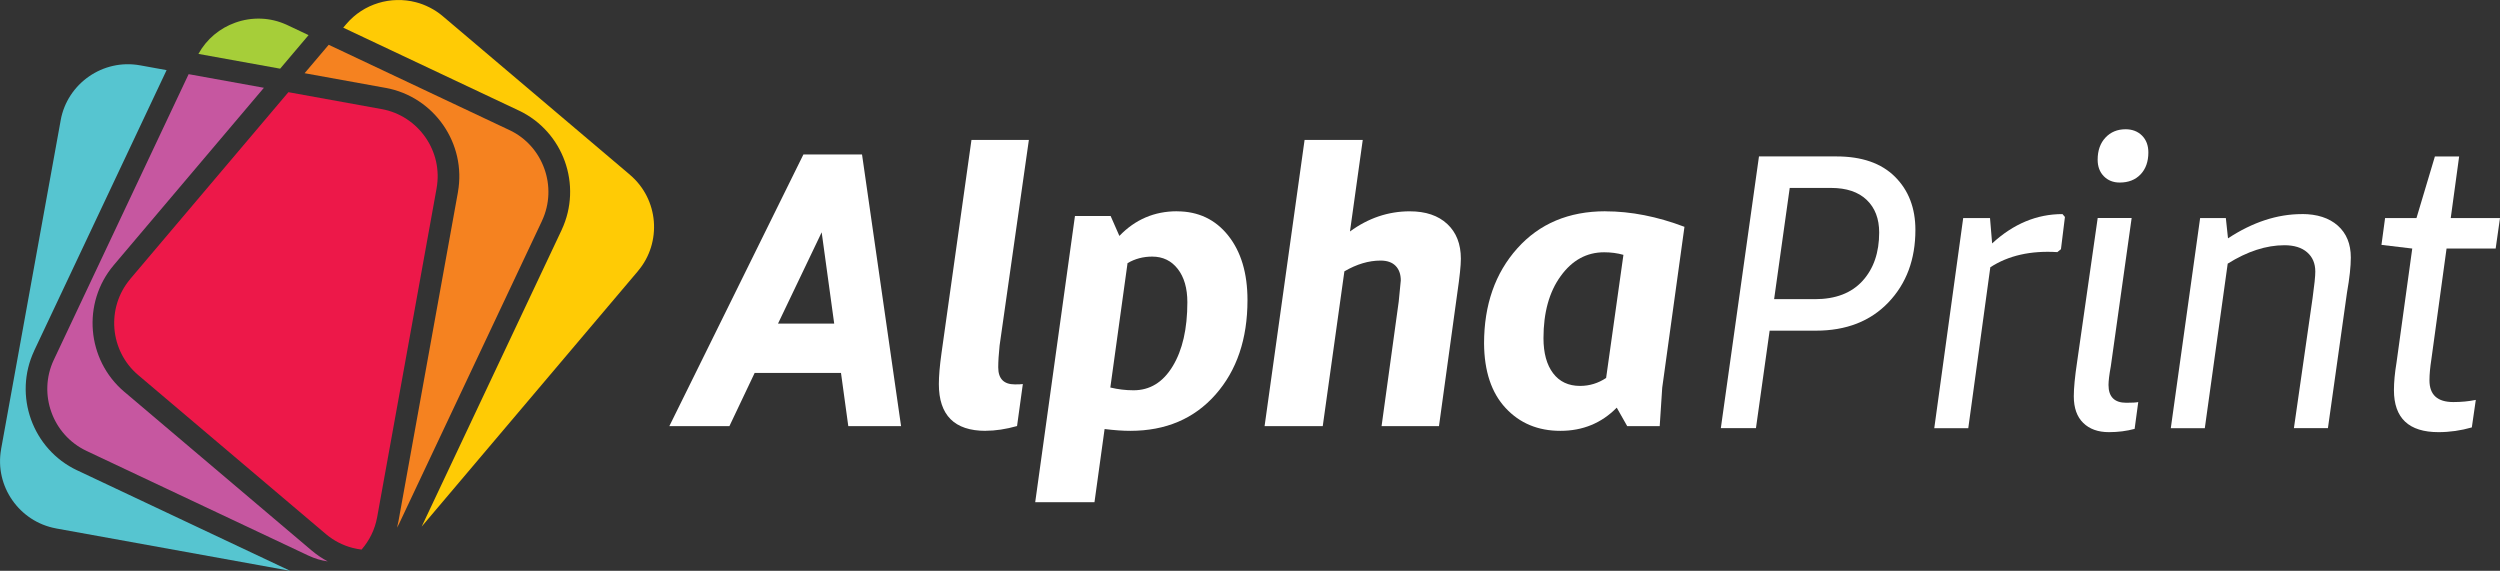
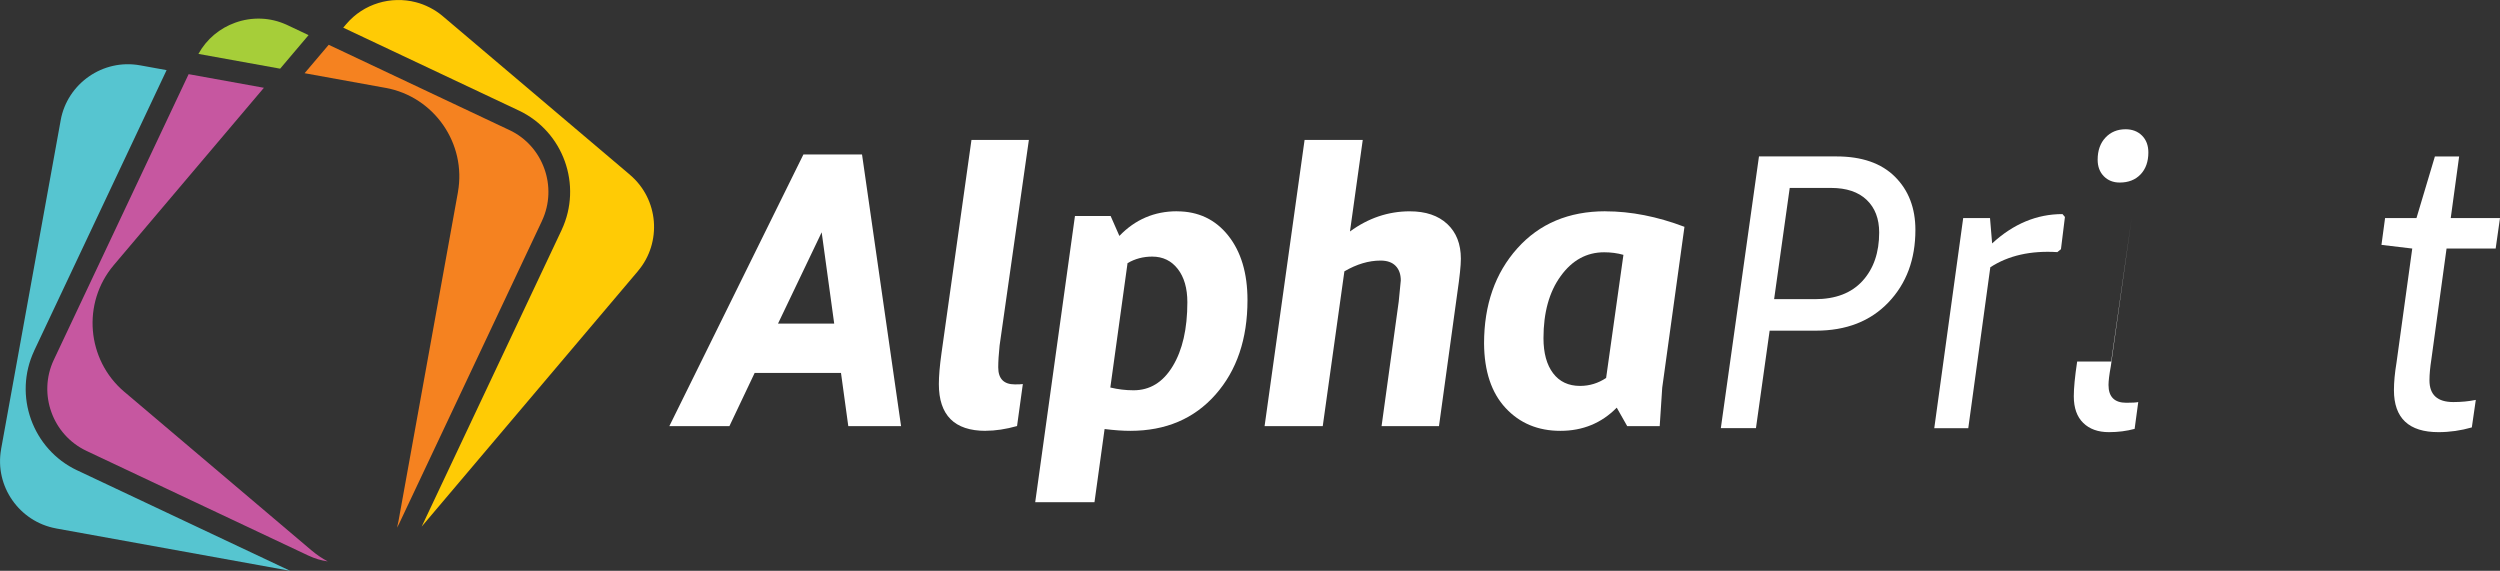
<svg xmlns="http://www.w3.org/2000/svg" viewBox="0 0 496.88 113.45" data-name="Layer 1" id="Layer_1">
  <rect x="0" y="0" width="496.88" height="113.45" fill="#333333" stroke="none" />
  <g>
    <path style="fill: #ffcb05; stroke-width: 0px;" d="m83.8,104.67l.11-.13,42.89-50.67h0s0-.01,0-.01h0c2.41-2.84,3.43-6.42,3.15-9.88-.29-3.46-1.89-6.81-4.73-9.22h0s0-.01,0-.01L87.97,3.19h0s0,0,0,0h0s0,0,0,0c-.79-.67-1.65-1.23-2.55-1.69-.9-.46-1.83-.82-2.78-1.06-4.91-1.27-10.35.25-13.82,4.35l-.6.71,34.86,16.45h.02s.01.01.01.01h0c4.44,2.1,7.61,5.81,9.15,10.11,1.54,4.3,1.45,9.19-.64,13.64h0s0,.01,0,.01h0s-27.82,58.96-27.82,58.96Z" />
    <path style="fill: #a6ce39; stroke-width: 0px;" d="m39.42,10.71l16.26,2.94,5.65-6.67-4.23-2h0s-.01,0-.01,0h0c-3.36-1.59-7.08-1.65-10.35-.47-3.02,1.08-5.66,3.22-7.3,6.2Z" />
    <path style="fill: #c657a0; stroke-width: 0px;" d="m52.46,17.45l-14.97-2.71-26.8,56.79v.02s-.01,0-.01,0c-1.58,3.37-1.65,7.08-.47,10.36,1.17,3.27,3.59,6.1,6.95,7.69h.01s0,.01,0,.01l44.14,20.82h0s.01,0,.01,0h0c1.24.59,2.53.97,3.82,1.15-1.11-.59-2.17-1.3-3.17-2.15h-.01s0,0,0,0l-37.25-31.56h0s-.03-.02-.03-.02h0c-3.74-3.18-5.84-7.59-6.22-12.14-.38-4.55.97-9.25,4.13-12.99h0s.03-.04.03-.04h0s29.82-35.22,29.82-35.22Z" />
    <path style="fill: #56c5d0; stroke-width: 0px;" d="m11.16,105.03l46.51,8.42-42.33-19.97h0s-.01,0-.01,0c-4.45-2.1-7.62-5.82-9.17-10.13-1.54-4.3-1.45-9.2.64-13.64h0s0-.02,0-.02L33.11,13.94l-5.29-.96h0s-.02,0-.02,0h0c-3.67-.66-7.27.24-10.12,2.22-2.85,1.98-4.96,5.04-5.62,8.7h0s0,.02,0,.02h0S.22,89.26.22,89.26h0s0,.04,0,.04h0c-.66,3.66.24,7.26,2.22,10.1,1.98,2.85,5.04,4.95,8.69,5.62h0s.03,0,.03,0h0Z" />
    <path style="fill: #f58220; stroke-width: 0px;" d="m78.94,104.82c.15-.27.3-.56.44-.84h0s0-.01,0-.01h0s28.34-60.07,28.34-60.07h0s0-.01,0-.01h0c1.58-3.37,1.65-7.09.47-10.36-1.17-3.28-3.58-6.1-6.94-7.68h-.02s-.01-.01-.01-.01h0s-35.89-16.94-35.89-16.94l-4.79,5.65,16.06,2.91h.03c4.83.88,8.86,3.65,11.46,7.4,2.61,3.76,3.79,8.5,2.92,13.34v.03s-11.81,65.34-11.81,65.34c-.08.43-.17.85-.28,1.26Z" />
-     <path style="fill: #ed1849; stroke-width: 0px;" d="m27.51,74.58l37.24,31.55h0s0,0,0,0h0s0,0,0,0c.79.67,1.65,1.24,2.54,1.7.9.46,1.83.82,2.77,1.06.59.15,1.2.27,1.8.34,1.55-1.78,2.65-3.97,3.1-6.44l11.81-65.34v-.03c.67-3.67-.23-7.27-2.21-10.12-1.98-2.85-5.04-4.95-8.7-5.62h-.03s-18.51-3.36-18.51-3.36l-31.42,37.11h0s-.02.04-.02.04h0c-2.4,2.84-3.42,6.4-3.14,9.86.29,3.45,1.88,6.8,4.72,9.21h0s.03.02.03.02h0Z" />
  </g>
  <g>
    <g>
      <path style="fill: #fff; stroke-width: 0px;" d="m168.6,84.7l-1.45-10.58h-17.16l-5.02,10.58h-11.94l26.65-54h11.65l7.76,54h-10.5Zm-13.97-20.38h11.17l-2.49-18.15-8.68,18.15Z" />
      <path style="fill: #fff; stroke-width: 0px;" d="m195.89,85.63c-6.19,0-9.29-3.1-9.29-9.29,0-1.58.17-3.62.52-6.12l5.96-42.41h11.41l-5.82,40.87c-.18,1.73-.27,3.18-.27,4.33,0,2.26,1.1,3.39,3.31,3.39.77,0,1.3-.02,1.58-.07l-1.15,8.35c-2.21.62-4.3.94-6.26.94Z" />
      <path style="fill: #fff; stroke-width: 0px;" d="m233.91,42c4.24,0,7.65,1.61,10.2,4.82,2.56,3.22,3.83,7.49,3.83,12.82,0,7.73-2.12,13.99-6.36,18.79-4.24,4.8-9.89,7.2-16.93,7.2-1.49,0-3.19-.12-5.11-.36l-2.01,14.54h-11.78l7.9-56.88h7.09l1.74,3.96c3.13-3.26,6.95-4.9,11.43-4.9Zm-8.62,35.57c3.26,0,5.86-1.59,7.79-4.79,1.94-3.19,2.91-7.43,2.91-12.71,0-2.78-.64-4.99-1.91-6.62-1.27-1.63-2.96-2.45-5.08-2.45-1.78,0-3.41.43-4.9,1.3l-3.42,24.72c1.53.37,3.07.55,4.6.55Z" />
      <path style="fill: #fff; stroke-width: 0px;" d="m280.2,42c3.17,0,5.65.84,7.45,2.52,1.8,1.68,2.7,3.98,2.7,6.91,0,1.34-.24,3.62-.71,6.83l-3.64,26.43h-11.41l3.41-24.76c.27-2.59.41-3.98.41-4.18,0-1.25-.35-2.22-1.04-2.92s-1.69-1.04-2.98-1.04c-2.35,0-4.74.71-7.19,2.14l-4.3,30.76h-11.56l7.95-56.88h11.56l-2.54,18.2c3.66-2.68,7.62-4.01,11.91-4.01Z" />
      <path style="fill: #fff; stroke-width: 0px;" d="m319.07,42c5.07,0,10.31,1.03,15.72,3.08l-4.42,31.97-.5,7.64h-6.46l-2.08-3.67c-3.01,3.07-6.75,4.61-11.2,4.61s-8.08-1.51-10.89-4.54c-2.81-3.02-4.24-7.3-4.28-12.82,0-7.68,2.2-13.98,6.6-18.9,4.4-4.92,10.24-7.38,17.51-7.38Zm-12.3,25.2c0,2.98.64,5.3,1.91,6.98,1.27,1.68,3.06,2.52,5.36,2.52,1.87,0,3.6-.53,5.18-1.58l3.44-24.47c-1.21-.34-2.48-.51-3.83-.51-3.47,0-6.35,1.57-8.63,4.72-2.29,3.14-3.43,7.26-3.43,12.35Z" />
    </g>
    <g>
      <path style="fill: #fff; stroke-width: 0px;" d="m365,31.09c5.04,0,8.91,1.34,11.62,4.03,2.71,2.69,4.07,6.22,4.07,10.58,0,5.86-1.79,10.66-5.36,14.4-3.57,3.74-8.37,5.62-14.41,5.62h-9.2l-2.72,19.37h-6.98l7.58-54h15.4Zm-4.29,28.37c4.12,0,7.27-1.21,9.48-3.64,2.2-2.42,3.3-5.63,3.3-9.61,0-2.74-.83-4.9-2.48-6.48s-4.02-2.38-7.09-2.38h-8.21l-3.1,22.1h8.11Z" />
      <path style="fill: #fff; stroke-width: 0px;" d="m409.91,42.54l.5.58-.79,6.41-.72.58c-5.28-.33-9.72.67-13.32,3.01l-4.38,31.98h-6.76l5.75-41.76h5.33l.42,5.04c4.22-3.89,8.88-5.83,13.97-5.83Z" />
-       <path style="fill: #fff; stroke-width: 0px;" d="m423.67,43.33l-4.14,29.45c-.31,1.68-.46,2.93-.46,3.74,0,2.35,1.18,3.53,3.53,3.53,1.2,0,1.99-.05,2.38-.14l-.72,5.33c-1.58.43-3.29.65-5.11.65-2.16,0-3.86-.61-5.11-1.84-1.25-1.22-1.87-2.99-1.87-5.29,0-1.63.22-3.93.67-6.91l4.08-28.52h6.76Zm-1.22-17.64c1.34,0,2.44.42,3.28,1.26.84.84,1.26,1.96,1.26,3.35,0,1.83-.52,3.28-1.55,4.36-1.03,1.08-2.41,1.62-4.14,1.62-1.3,0-2.35-.42-3.17-1.26-.82-.84-1.22-1.93-1.22-3.28,0-1.82.52-3.29,1.55-4.39,1.03-1.1,2.36-1.66,4-1.66Z" />
-       <path style="fill: #fff; stroke-width: 0px;" d="m457.51,42.54c3.02,0,5.4.77,7.13,2.3,1.73,1.54,2.59,3.65,2.59,6.34,0,1.77-.25,4.1-.76,6.97l-3.79,26.94h-6.76l3.71-25.85c.36-2.59.54-4.34.54-5.25,0-1.63-.54-2.91-1.63-3.85-1.08-.94-2.59-1.4-4.51-1.4-3.61,0-7.37,1.22-11.27,3.66l-4.55,32.7h-6.76l5.83-41.76h5.11l.43,4.03c4.9-3.22,9.79-4.82,14.69-4.82Z" />
+       <path style="fill: #fff; stroke-width: 0px;" d="m423.67,43.33l-4.14,29.45c-.31,1.68-.46,2.93-.46,3.74,0,2.35,1.18,3.53,3.53,3.53,1.2,0,1.99-.05,2.38-.14l-.72,5.33c-1.58.43-3.29.65-5.11.65-2.16,0-3.86-.61-5.11-1.84-1.25-1.22-1.87-2.99-1.87-5.29,0-1.63.22-3.93.67-6.91h6.76Zm-1.22-17.64c1.34,0,2.44.42,3.28,1.26.84.84,1.26,1.96,1.26,3.35,0,1.83-.52,3.28-1.55,4.36-1.03,1.08-2.41,1.62-4.14,1.62-1.3,0-2.35-.42-3.17-1.26-.82-.84-1.22-1.93-1.22-3.28,0-1.82.52-3.29,1.55-4.39,1.03-1.1,2.36-1.66,4-1.66Z" />
      <path style="fill: #fff; stroke-width: 0px;" d="m486.26,49.38l-3.01,21.96c-.26,1.68-.39,3.09-.39,4.25,0,2.88,1.58,4.32,4.75,4.32,1.58,0,3.07-.14,4.46-.43l-.79,5.47c-2.16.62-4.37.94-6.62.94-5.9,0-8.86-2.78-8.86-8.35,0-1.58.17-3.4.51-5.46l3.13-22.68-6.12-.73.72-5.33h6.24l3.66-12.24h4.82l-1.67,12.24h9.79l-.86,6.05h-9.76Z" />
    </g>
  </g>
</svg>